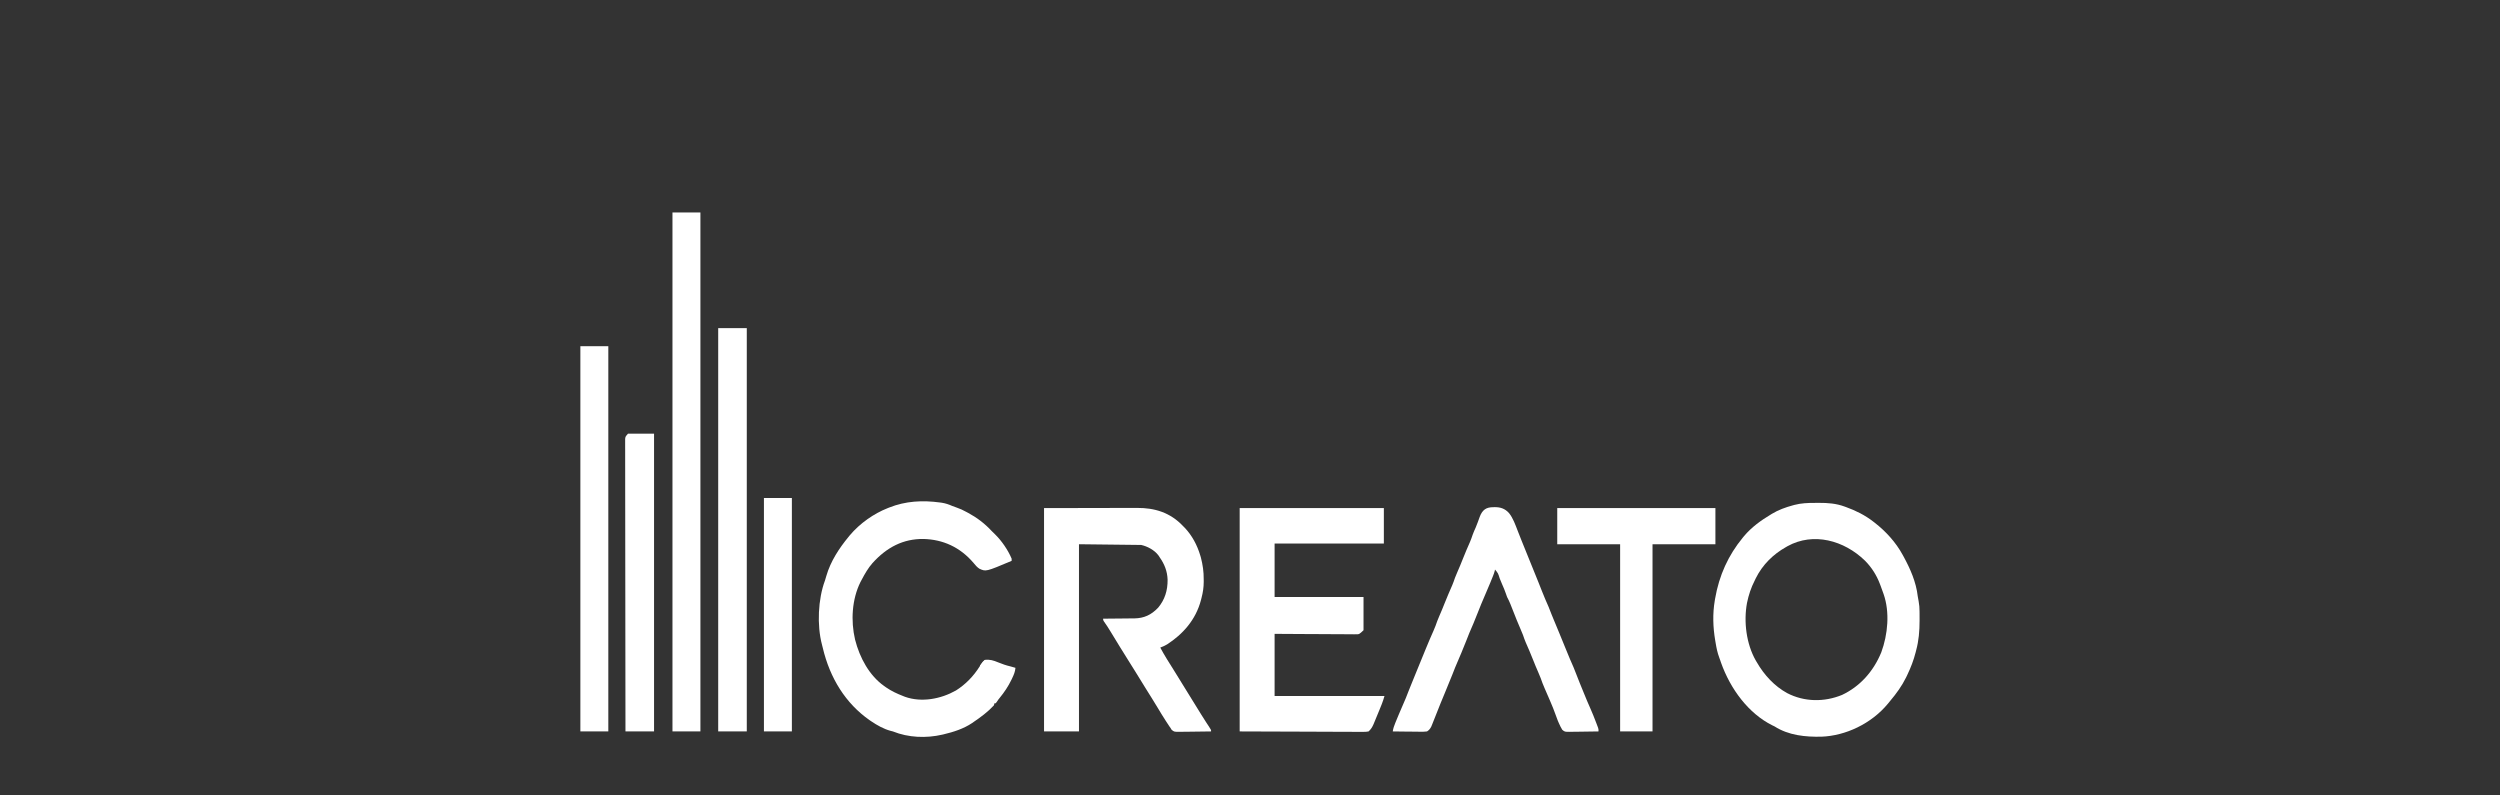
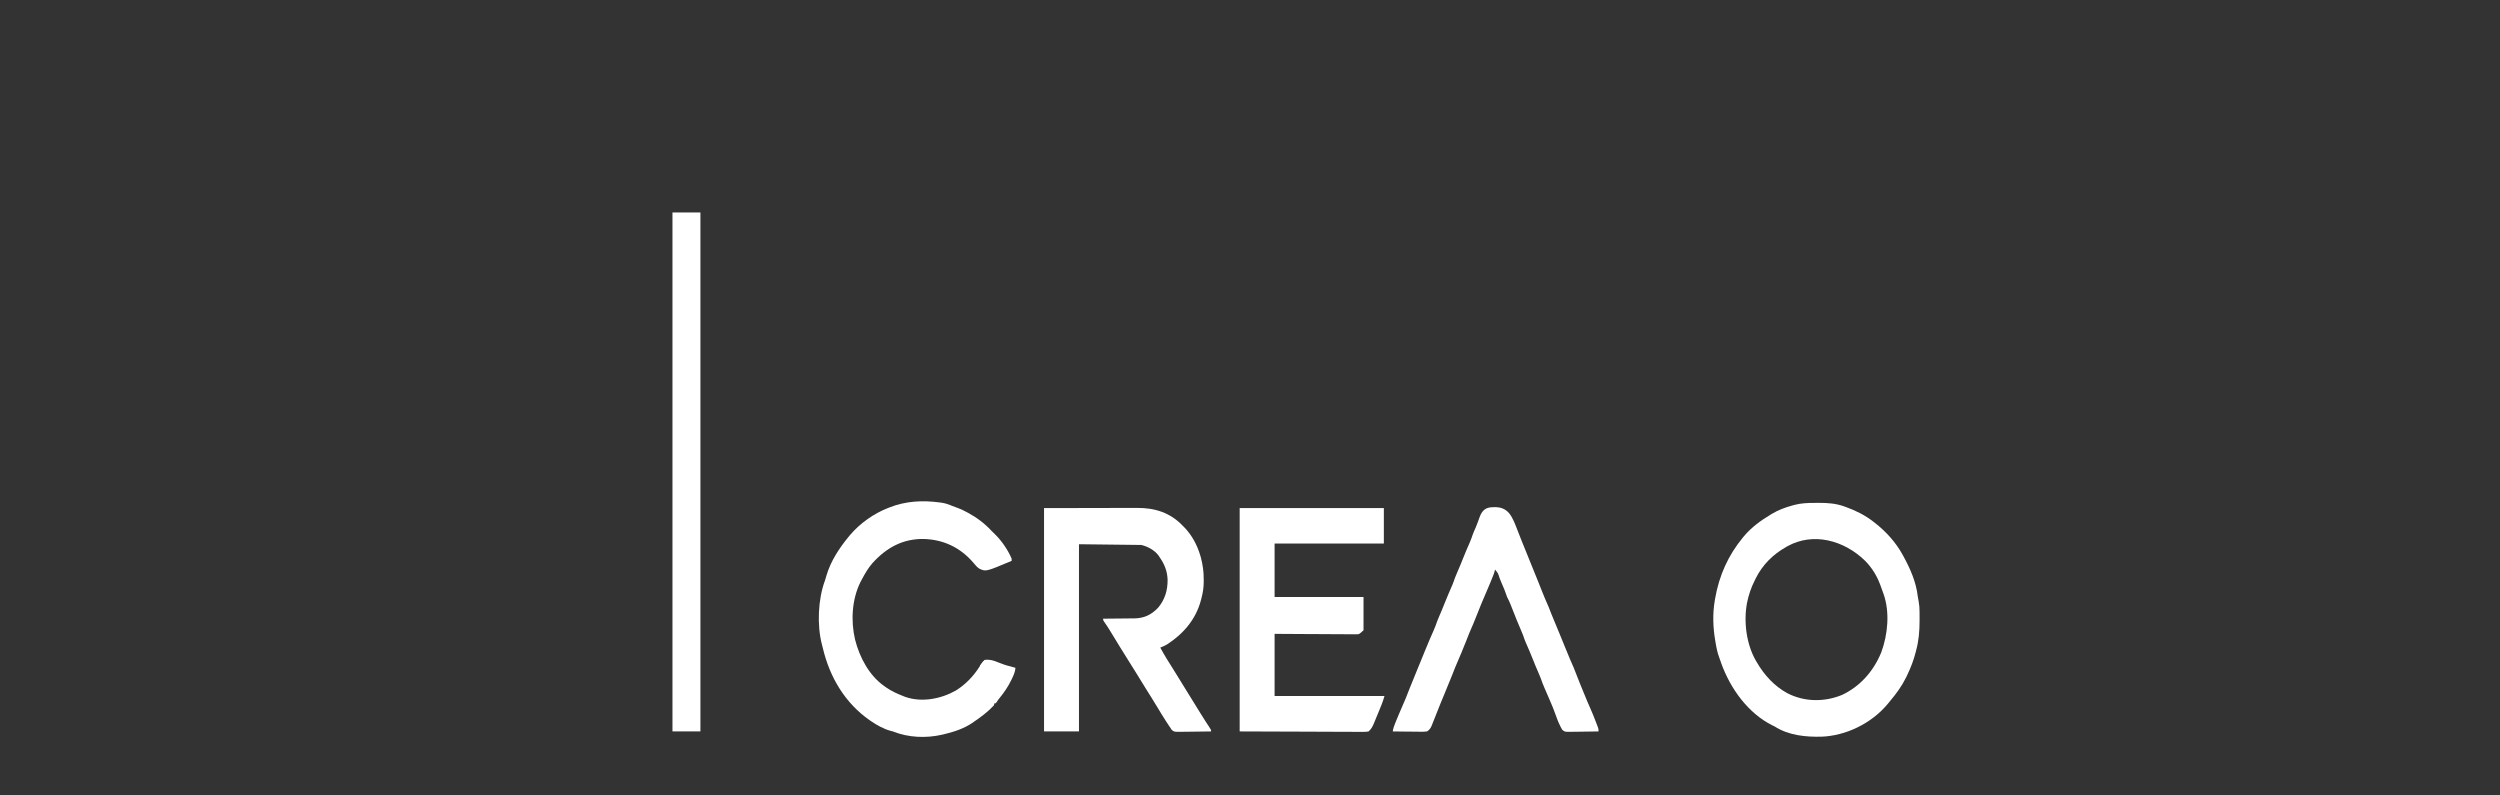
<svg xmlns="http://www.w3.org/2000/svg" width="3459" height="1100" viewBox="0 0 3459 1100" fill="none">
  <rect x="0" y="0" width="3459" height="1100" fill="#333333" stroke="none" />
  <path d="M1444.53 702.998C1467.59 702.957 1490.64 702.916 1514.4 702.873C1521.66 702.855 1528.92 702.837 1536.39 702.818C1545.31 702.809 1545.31 702.809 1549.5 702.807C1552.4 702.806 1555.3 702.798 1558.2 702.787C1561.91 702.773 1565.63 702.769 1569.35 702.772C1570.7 702.772 1572.05 702.768 1573.41 702.76C1597.26 702.629 1619.14 708.941 1636.99 727.998C1637.78 728.794 1638.57 729.589 1639.38 730.408C1649.3 740.923 1656.39 754.047 1660.72 768.623C1660.99 769.523 1661.26 770.423 1661.54 771.35C1664.15 781.548 1665.54 790.922 1665.44 801.561C1665.45 802.689 1665.46 803.818 1665.47 804.981C1665.45 812.726 1664.41 819.587 1662.48 826.998C1662.22 828.01 1661.97 829.021 1661.71 830.063C1654.52 857.804 1636.33 877.649 1614.77 891.592C1611.69 893.407 1608.64 894.774 1605.35 895.998C1611.15 906.842 1617.7 917.115 1624.2 927.416C1627.03 931.917 1629.81 936.46 1632.6 940.998C1633.57 942.583 1634.55 944.168 1635.52 945.752C1636 946.535 1636.48 947.318 1636.98 948.124C1642.26 956.712 1647.55 965.288 1652.87 973.846C1654.62 976.663 1656.36 979.483 1658.11 982.307C1659 983.746 1659.89 985.185 1660.77 986.623C1661.2 987.319 1661.63 988.015 1662.08 988.732C1664.29 992.294 1666.52 995.829 1668.8 999.33C1669.25 1000.02 1669.7 1000.71 1670.17 1001.42C1671.03 1002.74 1671.89 1004.05 1672.76 1005.35C1675.66 1009.78 1675.66 1009.78 1675.66 1012C1668.98 1012.11 1662.29 1012.2 1655.61 1012.26C1652.5 1012.28 1649.4 1012.32 1646.29 1012.38C1642.72 1012.44 1639.15 1012.46 1635.58 1012.49C1634.47 1012.51 1633.36 1012.54 1632.21 1012.56C1624.49 1012.57 1624.49 1012.57 1621.03 1009.68C1620.5 1008.8 1619.96 1007.91 1619.42 1007C1618.98 1006.41 1618.55 1005.82 1618.1 1005.22C1617.74 1004.67 1617.39 1004.13 1617.02 1003.57C1616.4 1002.64 1616.4 1002.64 1615.77 1001.68C1615.13 1000.69 1615.13 1000.69 1614.47 999.686C1614.01 998.986 1613.56 998.286 1613.08 997.564C1609.14 991.501 1605.38 985.308 1601.65 979.072C1599.1 974.808 1596.49 970.586 1593.88 966.373C1593.43 965.656 1592.98 964.939 1592.53 964.2C1590.2 960.457 1587.86 956.724 1585.51 952.998C1580.59 945.201 1575.78 937.325 1570.98 929.431C1567.5 923.725 1563.97 918.077 1560.36 912.477C1558.3 909.247 1556.29 905.972 1554.29 902.694C1552.76 900.208 1551.2 897.74 1549.65 895.276C1545.18 888.21 1540.84 881.055 1536.57 873.834C1533.69 868.996 1530.65 864.376 1527.41 859.839C1526.26 857.998 1526.26 857.998 1526.26 855.998C1526.9 855.995 1527.53 855.991 1528.19 855.987C1534.22 855.949 1540.26 855.892 1546.29 855.814C1549.4 855.775 1552.5 855.743 1555.6 855.727C1559.18 855.709 1562.76 855.659 1566.34 855.608C1567.98 855.606 1567.98 855.606 1569.66 855.604C1582.85 855.357 1592.79 850.908 1602.44 840.748C1611.61 829.707 1615.61 817.137 1615.5 802.149C1615.08 790.092 1611.07 780.377 1604.48 770.998C1603.93 770.155 1603.38 769.312 1602.81 768.444C1597.06 760.849 1587.51 755.938 1578.99 753.998C1550.57 753.668 1522.15 753.338 1492.87 752.998C1492.87 838.468 1492.87 923.938 1492.87 1012C1476.92 1012 1460.97 1012 1444.53 1012C1444.53 910.028 1444.53 808.058 1444.53 702.998Z" fill="white" />
  <path d="M1715.21 703C1781.04 703 1846.87 703 1914.7 703C1914.7 719.17 1914.7 735.34 1914.7 752C1864.81 752 1814.93 752 1763.54 752C1763.54 776.42 1763.54 800.84 1763.54 826C1804.14 826 1844.74 826 1886.57 826C1886.57 841.18 1886.57 856.36 1886.57 872C1880.64 877.625 1880.64 877.625 1876.2 877.601C1875.2 877.608 1874.2 877.615 1873.17 877.622C1872.09 877.604 1871.01 877.586 1869.89 877.568C1868.74 877.568 1867.59 877.569 1866.41 877.57C1863.27 877.571 1860.13 877.542 1856.99 877.507C1853.7 877.476 1850.41 877.473 1847.13 877.467C1840.91 877.451 1834.69 877.41 1828.47 877.36C1820.07 877.294 1811.66 877.267 1803.25 877.238C1790.02 877.191 1776.78 877.091 1763.54 877C1763.54 905.38 1763.54 933.76 1763.54 963C1813.71 963 1863.88 963 1915.57 963C1914.46 966.803 1913.41 970.232 1911.97 973.836C1911.44 975.174 1911.44 975.174 1910.89 976.539C1910.52 977.475 1910.14 978.411 1909.75 979.375C1909.36 980.344 1908.97 981.312 1908.57 982.31C1906.17 988.25 1903.75 994.182 1901.24 1000.06C1900.97 1000.7 1900.71 1001.33 1900.44 1001.99C1898.64 1006.13 1896.77 1009.1 1893.6 1012C1891 1012.48 1888.9 1012.66 1886.3 1012.6C1885.57 1012.61 1884.84 1012.61 1884.09 1012.61C1881.64 1012.62 1879.18 1012.59 1876.73 1012.57C1874.94 1012.57 1873.16 1012.57 1871.37 1012.57C1866.58 1012.57 1861.8 1012.54 1857.01 1012.51C1852.52 1012.48 1848.03 1012.48 1843.54 1012.47C1830.4 1012.45 1817.27 1012.38 1804.13 1012.31C1774.79 1012.21 1745.44 1012.11 1715.21 1012C1715.21 910.03 1715.21 808.06 1715.21 703Z" fill="white" />
  <path fill-rule="evenodd" clip-rule="evenodd" d="M2516.89 695.774C2514.82 695.793 2512.76 695.811 2510.69 695.813C2501.21 695.812 2492.17 696.145 2482.89 698.559L2480.6 699.186C2470.58 701.913 2460.69 705.413 2451.57 710.948L2449.89 711.998C2436.48 720.029 2423.65 729.216 2413.09 741.717L2411.22 743.998C2391.29 768.299 2378.58 795.92 2372.97 828.524L2372.56 830.998C2369.46 849.233 2370.07 867.859 2373.15 886.012L2373.71 889.311C2374.88 896.454 2376.22 903.114 2378.75 909.805C2379.33 911.334 2379.88 912.88 2380.41 914.436L2381.13 916.623C2394.28 953.786 2419.51 987.272 2452.14 1003.56L2455.17 1005C2474.75 1017.58 2498.11 1019.75 2520.15 1019.28C2553.39 1018.06 2589.15 1001.43 2612.16 973.584C2613.26 972.212 2614.36 970.843 2615.48 969.499C2623.84 959.582 2631.36 949.279 2637.3 937.241L2638.84 933.998C2643.72 923.814 2647.7 913.585 2650.53 902.421L2651.14 899.998C2654.86 886.284 2655.9 873.116 2655.92 858.831L2655.92 856.123C2655.92 853.51 2655.91 850.897 2655.89 848.283L2655.86 845.819C2655.83 841.112 2655.56 836.731 2654.66 832.127C2654.15 829.773 2653.72 827.531 2653.41 825.127C2651.17 805.241 2642.98 786.862 2633.8 770.033L2632.69 767.998C2623.02 750.105 2608.94 734.971 2593.77 723.159L2592.26 721.998C2580.47 712.791 2567.84 706.535 2554.24 701.612L2552 700.811C2540.54 696.571 2528.85 695.721 2516.89 695.774ZM2601.05 808C2596.45 795.688 2589.24 784.63 2580.44 775.79C2551.47 747.616 2509.08 736.006 2473.36 755.632L2470.98 757C2453.81 766.656 2438.75 780.997 2429.26 800.195L2427.92 803C2422.79 812.984 2419.49 822.926 2417.15 834.203C2412.31 860.379 2416.3 890.982 2429.19 913.71L2430.56 916C2441.04 934.257 2455.39 949.516 2472.74 959C2496.44 971.31 2524.16 971.577 2548.66 961.496C2572.88 950.074 2591.88 929.599 2602.97 902.5C2611.99 877.976 2614.98 847.104 2606.11 821.826L2605.44 820C2604.39 816.981 2603.3 813.985 2602.19 810.996L2601.05 808Z" fill="white" />
  <path d="M1300.63 695.25C1301.45 695.359 1302.27 695.468 1303.11 695.581C1308.19 696.381 1312.74 697.915 1317.52 700.04C1319.74 700.999 1321.96 701.771 1324.25 702.5C1328.51 703.935 1332.43 705.81 1336.44 708C1337.47 708.544 1338.5 709.088 1339.57 709.649C1351.7 716.176 1362.5 724.336 1372.24 734.86C1373.81 736.553 1375.39 738.108 1377.08 739.625C1385.86 748.246 1394.72 761.029 1399.71 773C1399.71 773.99 1399.71 774.98 1399.71 776C1364.08 791.036 1364.08 791.036 1355.04 786.848C1351.86 784.735 1349.62 782.116 1347.15 779.063C1328.37 756.859 1304.36 746.353 1277.61 745.717C1249.84 745.421 1227.14 757.056 1207.25 779C1201.2 785.866 1196.71 793.716 1192.31 802C1191.72 803.102 1191.13 804.205 1190.52 805.34C1178.71 829.143 1176.98 858.824 1183.04 884.828C1189.53 910.427 1202.95 934.684 1223.07 949C1224.46 949.988 1224.46 949.988 1225.87 950.996C1233.37 956.189 1241.14 959.777 1249.44 963C1250.33 963.361 1251.23 963.722 1252.16 964.094C1274.98 972.201 1301.71 967.213 1322.67 955.34C1335.89 946.994 1346.88 935.77 1355.65 921.797C1357.57 918.941 1359.65 916.488 1361.92 914C1362.21 913.67 1362.5 913.34 1362.8 913C1369.36 912.157 1374.78 913.807 1380.87 916.375C1386.53 918.694 1392.06 920.644 1397.96 922C1400.3 922.644 1402.64 923.322 1404.99 924C1404.51 929.446 1402.79 933.461 1400.54 938.188C1400 939.313 1400 939.313 1399.46 940.461C1394.94 949.831 1389.47 957.891 1383.08 965.711C1381.19 968.025 1381.19 968.025 1379.38 970.789C1378.57 971.884 1378.57 971.884 1377.74 973C1377.16 973 1376.58 973 1375.99 973C1375.7 973.99 1375.41 974.98 1375.11 976C1366.85 984.927 1356.76 992.426 1346.98 999C1346.34 999.458 1345.69 999.916 1345.03 1000.39C1333.15 1008.36 1319.13 1012.84 1305.68 1016C1304.75 1016.22 1304.75 1016.22 1303.79 1016.45C1281.55 1021.61 1256.84 1020.66 1235.38 1012C1234.25 1011.71 1233.13 1011.42 1231.97 1011.13C1222.67 1008.58 1213.66 1003.54 1205.5 998C1204.72 997.478 1203.95 996.956 1203.15 996.418C1170.15 973.314 1148.35 938.585 1138.35 896.192C1138.02 894.789 1137.66 893.391 1137.29 892C1130.18 865.202 1131.83 828.816 1141.43 803.195C1142.18 801.11 1142.77 799.04 1143.32 796.875C1149.19 776.505 1161.17 758.465 1173.86 743C1174.47 742.247 1175.09 741.495 1175.72 740.719C1189.94 723.887 1209.06 710.592 1228.34 703C1229.27 702.631 1229.27 702.631 1230.21 702.254C1253.18 693.122 1276.53 691.979 1300.63 695.25Z" fill="white" />
  <path d="M2065.91 701.751C2066.99 701.72 2066.99 701.72 2068.09 701.689C2075.84 701.633 2082.23 703.618 2087.85 709.861C2093.46 716.799 2096.6 725.989 2099.93 734.512C2101.35 738.151 2102.79 741.781 2104.23 745.411C2104.68 746.568 2104.68 746.568 2105.15 747.748C2108.83 757.034 2112.61 766.266 2116.38 775.501C2120.46 785.468 2124.52 795.438 2128.51 805.45C2128.81 806.197 2129.1 806.945 2129.41 807.714C2130.79 811.182 2132.16 814.651 2133.54 818.122C2136.43 825.434 2139.47 832.635 2142.67 839.776C2144.12 843.139 2145.41 846.552 2146.7 850.001C2147.67 852.386 2148.64 854.764 2149.63 857.138C2149.91 857.807 2150.19 858.476 2150.47 859.165C2151.07 860.598 2151.66 862.03 2152.26 863.461C2153.84 867.264 2155.41 871.068 2156.99 874.872C2157.31 875.641 2157.63 876.409 2157.95 877.201C2160.99 884.535 2163.98 891.892 2166.97 899.251C2170.25 907.316 2173.56 915.341 2177.14 923.239C2178.24 925.781 2179.24 928.353 2180.21 930.965C2183.6 939.958 2187.3 948.809 2190.92 957.689C2191.17 958.305 2191.42 958.922 2191.68 959.557C2194.53 966.574 2197.43 973.558 2200.53 980.439C2203.31 986.625 2205.8 992.937 2208.22 999.314C2208.57 1000.23 2208.92 1001.14 2209.28 1002.09C2209.6 1002.94 2209.92 1003.8 2210.25 1004.68C2210.54 1005.44 2210.82 1006.2 2211.12 1006.99C2211.73 1009 2211.73 1009 2211.73 1012C2205.06 1012.13 2198.38 1012.22 2191.7 1012.28C2189.43 1012.3 2187.16 1012.34 2184.88 1012.38C2181.62 1012.44 2178.35 1012.47 2175.09 1012.49C2174.07 1012.52 2173.06 1012.54 2172.01 1012.57C2164.95 1012.57 2164.95 1012.57 2161.51 1009.67C2159.66 1006.64 2158.16 1003.63 2156.75 1000.31C2156.02 998.606 2156.02 998.606 2155.27 996.864C2154.11 994.03 2153.08 991.158 2152.08 988.247C2150.13 982.621 2147.86 977.194 2145.55 971.751C2145.12 970.745 2144.7 969.738 2144.26 968.702C2141.92 963.168 2139.53 957.666 2137.09 952.189C2135.09 947.677 2133.36 943.154 2131.76 938.439C2130.83 935.841 2129.76 933.376 2128.63 930.876C2125.87 924.71 2123.35 918.428 2120.83 912.126C2117.7 904.291 2114.47 896.56 2111.03 888.892C2109.59 885.529 2108.39 882.107 2107.22 878.611C2106.24 875.91 2105.13 873.353 2103.96 870.755C2100.18 862.237 2096.79 853.521 2093.36 844.818C2092.5 842.64 2091.64 840.463 2090.78 838.286C2090.39 837.299 2090.39 837.299 2089.99 836.291C2088.57 832.707 2087 829.346 2085.18 826.001C2084.6 824.453 2084.05 822.89 2083.54 821.314C2082.04 816.927 2080.3 812.771 2078.41 808.583C2077.2 805.834 2076.08 803.054 2074.97 800.251C2072.75 793.109 2072.75 793.109 2068.49 788.001C2068.38 788.556 2068.28 789.112 2068.17 789.684C2067.54 792.298 2066.65 794.614 2065.66 797.079C2065.25 798.077 2064.85 799.075 2064.44 800.103C2064.02 801.142 2063.59 802.181 2063.16 803.251C2062.76 804.244 2062.36 805.236 2061.95 806.259C2059.57 812.152 2057.09 817.971 2054.52 823.759C2050.89 831.942 2047.56 840.262 2044.27 848.626C2040.66 857.796 2036.97 866.885 2032.95 875.831C2031.5 879.175 2030.22 882.568 2028.94 886.001C2027.37 889.956 2025.76 893.895 2024.15 897.833C2023.4 899.666 2022.66 901.501 2021.91 903.335C2019.14 910.124 2016.3 916.856 2013.32 923.531C2011.97 926.635 2010.78 929.803 2009.61 933.001C2006.28 941.51 2002.77 949.918 1999.27 958.335C1993.05 973.29 1993.05 973.29 1987.09 988.376C1985.21 993.233 1983.32 998.082 1981.32 1002.88C1980.95 1003.78 1980.57 1004.69 1980.18 1005.62C1978.43 1008.75 1977.31 1010.08 1974.45 1012C1970.85 1012.56 1967.28 1012.47 1963.64 1012.39C1962.6 1012.39 1961.55 1012.38 1960.47 1012.37C1957.13 1012.35 1953.79 1012.3 1950.45 1012.25C1948.19 1012.23 1945.92 1012.21 1943.65 1012.2C1938.1 1012.15 1932.55 1012.09 1927 1012C1927.67 1007.77 1928.83 1004.34 1930.44 1000.44C1930.7 999.817 1930.95 999.191 1931.22 998.547C1931.76 997.222 1932.31 995.898 1932.86 994.576C1933.68 992.603 1934.5 990.628 1935.31 988.652C1938.42 981.106 1941.64 973.629 1944.96 966.2C1946.4 962.844 1947.69 959.44 1948.97 956.001C1950.03 953.319 1951.11 950.65 1952.19 947.982C1952.5 947.218 1952.81 946.454 1953.13 945.667C1954.14 943.174 1955.15 940.681 1956.16 938.189C1956.51 937.332 1956.86 936.476 1957.22 935.593C1961.95 923.947 1966.69 912.311 1971.49 900.699C1972.06 899.304 1972.64 897.909 1973.21 896.514C1976.55 888.405 1979.97 880.353 1983.54 872.37C1985.45 868.077 1987.09 863.75 1988.59 859.258C1989.42 856.933 1990.36 854.739 1991.37 852.509C1994.04 846.496 1996.49 840.379 1998.95 834.251C2002.27 826.025 2005.66 817.883 2009.27 809.821C2010.73 806.426 2011.93 802.963 2013.12 799.439C2014.06 796.841 2015.13 794.376 2016.25 791.876C2019.02 785.71 2021.54 779.428 2024.05 773.126C2027.18 765.294 2030.41 757.565 2033.85 749.9C2035.33 746.442 2036.57 742.92 2037.78 739.329C2038.92 736.131 2040.31 733.109 2041.7 730.048C2042.76 727.576 2043.71 725.115 2044.63 722.579C2044.92 721.786 2045.22 720.992 2045.52 720.175C2046.1 718.597 2046.66 717.012 2047.22 715.421C2051.04 705.096 2056.5 701.816 2065.91 701.751Z" fill="white" />
  <path d="M930.428 294C943.188 294 955.948 294 969.095 294C969.095 530.94 969.095 767.88 969.095 1012C956.335 1012 943.575 1012 930.428 1012C930.428 775.06 930.428 538.12 930.428 294Z" fill="white" />
-   <path d="M2154.61 703C2226.82 703 2299.04 703 2373.44 703C2373.44 719.5 2373.44 736 2373.44 753C2344.72 753 2316.01 753 2286.43 753C2286.43 838.47 2286.43 923.94 2286.43 1012C2271.64 1012 2256.85 1012 2241.61 1012C2241.61 926.53 2241.61 841.06 2241.61 753C2212.9 753 2184.19 753 2154.61 753C2154.61 736.5 2154.61 720 2154.61 703Z" fill="white" />
-   <path d="M993.702 454C1006.75 454 1019.8 454 1033.25 454C1033.25 638.14 1033.25 822.28 1033.25 1012C1020.2 1012 1007.15 1012 993.702 1012C993.702 827.86 993.702 643.72 993.702 454Z" fill="white" />
-   <path d="M803 479C815.76 479 828.521 479 841.668 479C841.668 654.89 841.668 830.78 841.668 1012C828.907 1012 816.147 1012 803 1012C803 836.11 803 660.22 803 479Z" fill="white" />
-   <path d="M868.911 600C880.801 600 892.692 600 904.942 600C904.942 735.96 904.942 871.92 904.942 1012C891.892 1012 878.842 1012 865.396 1012C865.316 960.091 865.253 908.183 865.216 856.274C865.212 850.15 865.207 844.027 865.203 837.903C865.202 836.684 865.201 835.465 865.2 834.209C865.185 814.45 865.157 794.691 865.125 774.932C865.092 754.669 865.072 734.405 865.065 714.142C865.06 701.631 865.045 689.12 865.016 676.609C864.998 668.038 864.992 659.467 864.997 650.897C864.999 645.946 864.995 640.996 864.977 636.046C864.96 631.518 864.959 626.991 864.971 622.463C864.972 620.821 864.968 619.179 864.957 617.537C864.943 615.312 864.95 613.089 864.963 610.864C864.962 609.626 864.961 608.388 864.959 607.113C865.396 604 865.396 604 868.911 600Z" fill="white" />
-   <path d="M1056.98 689C1069.74 689 1082.5 689 1095.64 689C1095.64 795.59 1095.64 902.18 1095.64 1012C1082.88 1012 1070.12 1012 1056.98 1012C1056.98 905.41 1056.98 798.82 1056.98 689Z" fill="white" />
  <path d="M1362.8 913C1363.38 913.33 1363.96 913.66 1364.56 914C1362.24 916.64 1359.92 919.28 1357.53 922C1356.95 921.67 1356.37 921.34 1355.77 921C1359.84 915.25 1359.84 915.25 1362.8 913Z" fill="white" />
</svg>